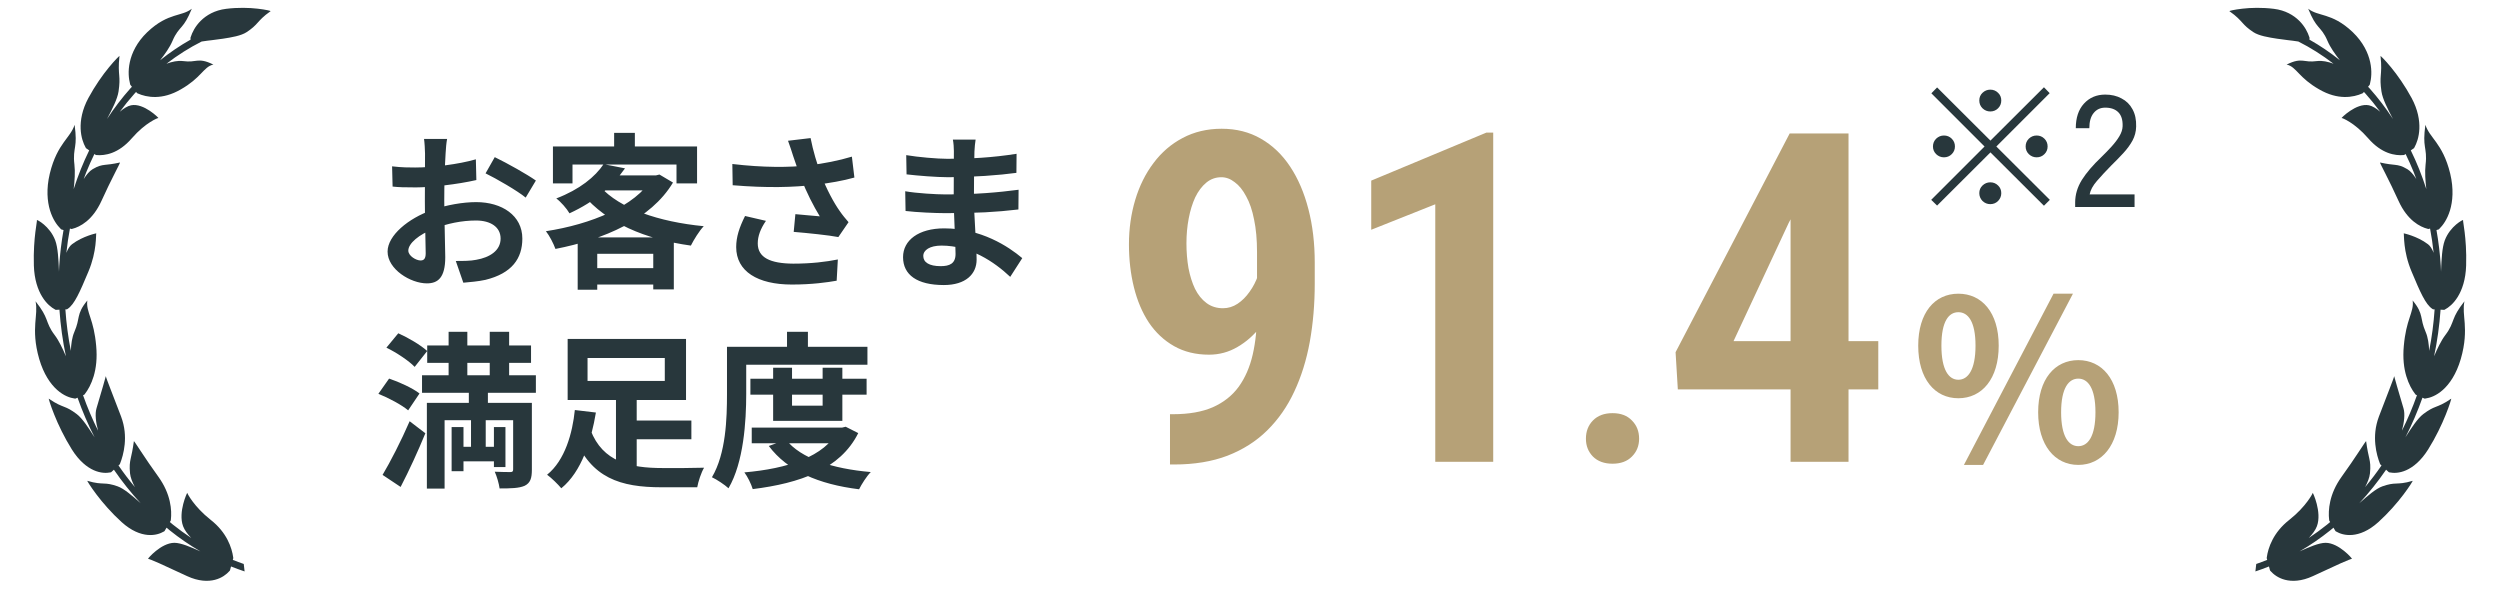
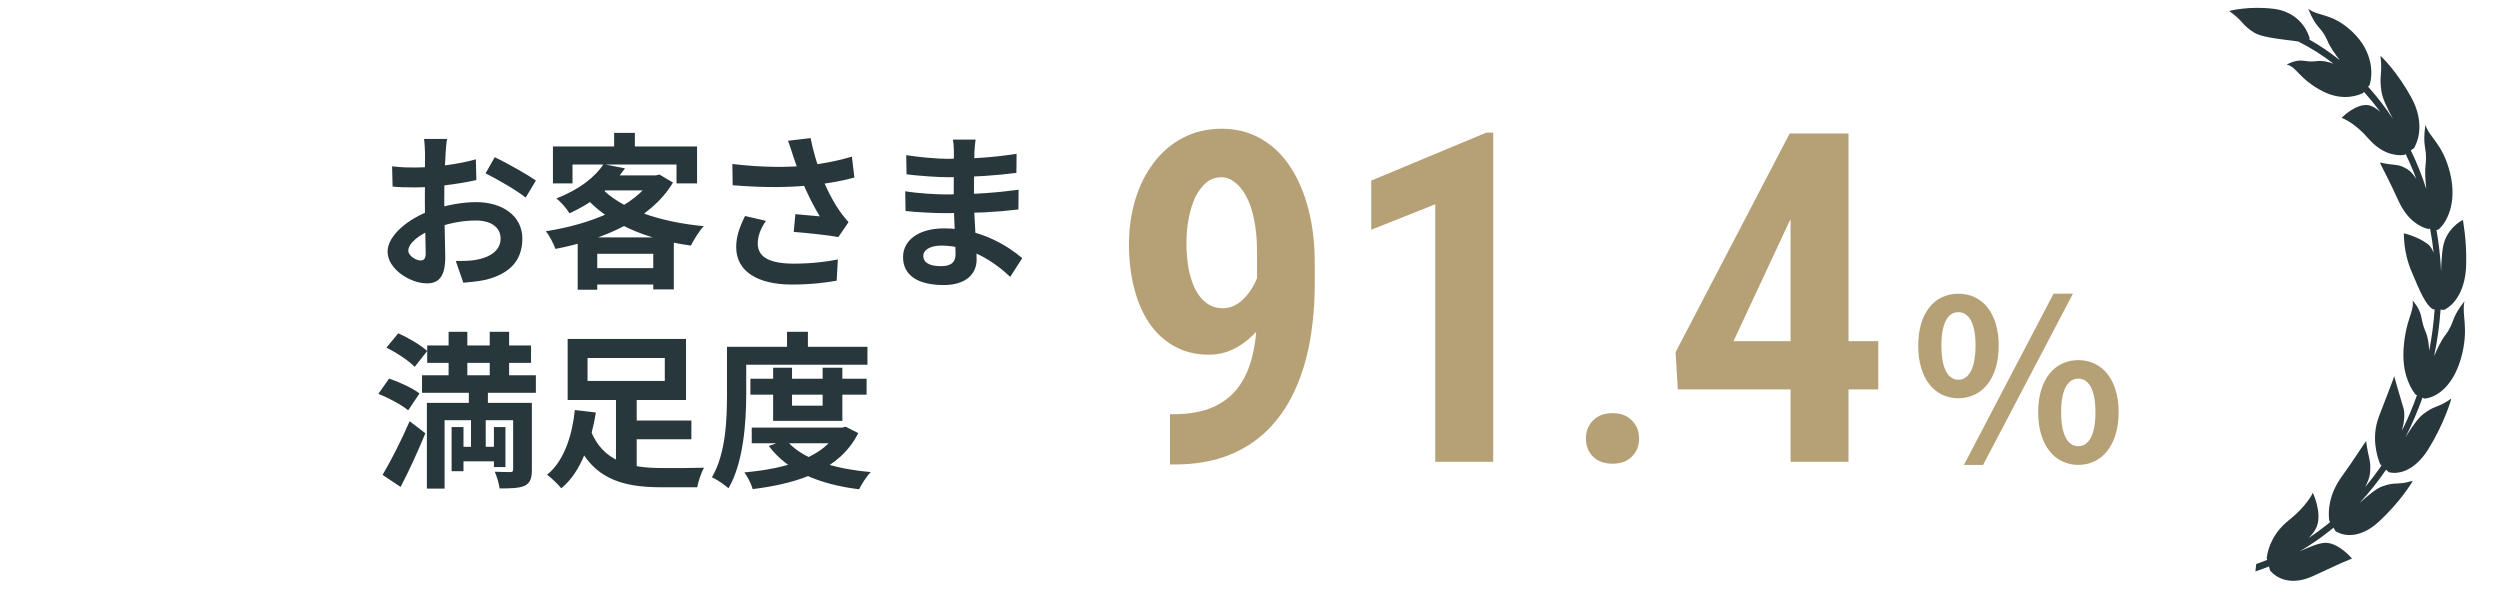
<svg xmlns="http://www.w3.org/2000/svg" width="314" height="75" viewBox="0 0 314 75" fill="none">
  <g clip-path="url(#clip0_328_14453)">
-     <path d="M28.881 71.654L29.017 71.148C29.581 71.376 30.149 71.578 30.723 71.772L30.615 70.834C30.154 70.673 29.695 70.505 29.24 70.321L29.302 70.095L29.288 69.992C29.209 69.414 29.008 68.623 28.574 67.792C28.14 66.959 27.483 66.095 26.461 65.292C25.396 64.452 24.659 63.613 24.193 62.988C23.727 62.363 23.523 61.952 23.522 61.903C23.53 61.799 22.336 64.331 22.997 66.094C23.173 66.575 23.556 67.089 24.019 67.571C23.232 67.047 22.462 66.486 21.714 65.886C21.587 65.784 21.462 65.672 21.335 65.568L21.449 65.376L21.461 65.274C21.53 64.702 21.53 63.883 21.316 62.95C21.103 62.013 20.679 60.974 19.888 59.873C18.224 57.584 16.833 55.312 16.816 55.41C16.665 56.53 16.525 57.094 16.415 57.592C16.309 58.093 16.237 58.535 16.334 59.474C16.387 59.976 16.623 60.58 16.944 61.181C16.22 60.313 15.529 59.406 14.881 58.461L15.044 58.315L15.083 58.222C15.288 57.704 15.56 56.849 15.659 55.821C15.759 54.791 15.691 53.608 15.209 52.319C14.22 49.702 13.294 47.423 13.293 47.241C13.263 47.421 12.734 49.198 12.123 51.275C11.904 51.991 12.045 53.081 12.316 54.09C11.599 52.657 10.97 51.17 10.43 49.639L10.592 49.569L10.66 49.482C11.03 49.007 11.468 48.254 11.767 47.25C12.066 46.243 12.226 44.999 12.079 43.431C11.934 41.797 11.64 40.766 11.365 39.931C11.096 39.099 10.86 38.474 10.972 37.74C10.209 38.652 10.019 39.226 9.895 39.754C9.777 40.287 9.728 40.786 9.33 41.713C9.05 42.361 8.929 43.222 8.9 44.068C8.56 42.35 8.33 40.607 8.211 38.858L8.414 38.847L8.491 38.798C9.354 38.245 10.044 36.639 11.088 34.151C11.653 32.824 11.88 31.662 11.984 30.782C12.087 29.906 12.058 29.328 12.096 29.311C12.181 29.279 10.408 29.637 9.041 30.679C8.758 30.89 8.524 31.278 8.335 31.755C8.445 30.73 8.594 29.712 8.784 28.705L8.986 28.764L9.073 28.744C9.556 28.626 10.21 28.349 10.868 27.806C11.528 27.26 12.186 26.455 12.746 25.23C13.9 22.662 15.153 20.394 15.07 20.409C14.113 20.621 13.608 20.659 13.165 20.707C12.723 20.761 12.339 20.83 11.632 21.251C11.25 21.478 10.863 21.934 10.512 22.486C10.619 22.201 10.722 21.913 10.836 21.63C11.149 20.848 11.493 20.09 11.857 19.341L12.035 19.464L12.124 19.475C12.623 19.523 13.325 19.482 14.096 19.187C14.87 18.889 15.709 18.345 16.553 17.371C17.439 16.353 18.27 15.712 18.871 15.33C19.476 14.947 19.855 14.813 19.896 14.824C19.982 14.856 18.05 12.893 16.457 13.226C16.024 13.312 15.53 13.624 15.048 14.037C15.637 13.24 16.254 12.475 16.906 11.746C16.968 11.676 17.032 11.611 17.093 11.545L17.22 11.698L17.314 11.742C17.845 11.98 18.623 12.2 19.544 12.181C20.47 12.163 21.527 11.912 22.718 11.223C23.962 10.511 24.66 9.845 25.214 9.27C25.765 8.701 26.171 8.236 26.8 8.111C25.762 7.591 25.23 7.578 24.761 7.622C24.287 7.672 23.871 7.788 22.969 7.67C22.338 7.588 21.597 7.747 20.908 8.007C22.304 6.928 23.785 5.993 25.327 5.215C25.565 5.18 25.805 5.142 26.043 5.113C26.043 5.113 26.945 5.014 28.003 4.86C29.064 4.696 30.281 4.5 30.988 4.03C31.695 3.559 32.001 3.252 32.341 2.874C32.683 2.502 33.056 2.054 33.993 1.399C34.035 1.374 33.389 1.206 32.351 1.089C31.316 0.969 29.881 0.924 28.395 1.11C26.967 1.286 25.921 1.911 25.217 2.608C24.51 3.308 24.137 4.082 23.954 4.653L23.921 4.756L23.939 4.976C22.607 5.725 21.329 6.593 20.112 7.566C20.696 6.822 21.318 5.962 21.671 5.127C22.088 4.14 22.471 3.778 22.837 3.339C23.211 2.901 23.563 2.385 24.091 1.097C23.446 1.598 22.77 1.708 21.87 1.995C20.98 2.281 19.85 2.744 18.486 4.049C17.181 5.306 16.557 6.655 16.307 7.798C16.056 8.944 16.17 9.901 16.335 10.534L16.366 10.649L16.57 10.899C16.506 10.969 16.44 11.034 16.376 11.104C15.311 12.299 14.329 13.591 13.431 14.961C13.455 14.92 13.476 14.879 13.499 14.836C14.078 13.733 14.749 12.441 14.891 11.479C15.031 10.511 15.02 10.035 14.975 9.486C14.936 8.939 14.862 8.316 15.007 7.037C15.017 6.984 14.454 7.519 13.678 8.465C12.901 9.407 11.928 10.779 11.102 12.31C10.307 13.784 10.087 15.122 10.129 16.176C10.172 17.233 10.475 18.022 10.75 18.52L10.8 18.61L11.204 18.886C10.83 19.655 10.479 20.433 10.158 21.233C9.828 22.055 9.53 22.898 9.254 23.748C9.37 22.739 9.46 21.608 9.347 20.67C9.212 19.559 9.349 19.005 9.435 18.393C9.528 17.779 9.565 17.111 9.372 15.675C9.092 16.519 8.598 17.052 8.008 17.878C7.426 18.701 6.73 19.828 6.25 21.823C5.796 23.74 5.938 25.294 6.282 26.428C6.629 27.567 7.177 28.305 7.616 28.738L7.697 28.816L7.979 28.894C7.718 30.372 7.534 31.869 7.44 33.38C7.424 33.63 7.418 33.88 7.408 34.129C7.406 34.074 7.404 34.018 7.402 33.964C7.348 32.648 7.282 31.115 6.94 30.2C6.257 28.375 4.587 27.544 4.636 27.642C4.665 27.687 4.562 28.188 4.443 29.141C4.328 30.096 4.199 31.511 4.253 33.352C4.307 35.124 4.766 36.406 5.302 37.278C5.84 38.152 6.458 38.629 6.921 38.877L7.003 38.92L7.465 38.895C7.602 40.861 7.872 42.822 8.279 44.749C7.886 43.819 7.412 42.802 6.867 42.085C6.218 41.233 6.06 40.676 5.835 40.102C5.613 39.521 5.318 38.933 4.466 37.843C4.649 38.743 4.51 39.519 4.432 40.603C4.363 41.68 4.348 43.087 4.925 45.089C5.488 47.012 6.35 48.236 7.176 48.972C8.005 49.712 8.805 49.976 9.368 50.055L9.47 50.068L9.74 49.95C10.349 51.668 11.061 53.336 11.886 54.935C11.871 54.914 11.858 54.893 11.845 54.871C11.158 53.798 10.356 52.548 9.633 52.004C8.909 51.461 8.523 51.278 8.072 51.103C7.621 50.92 7.1 50.749 6.128 50.073C6.088 50.039 6.324 50.868 6.818 52.091C7.308 53.318 8.072 54.929 9.021 56.444C9.932 57.901 10.928 58.679 11.783 59.061C12.642 59.44 13.37 59.433 13.863 59.335L13.951 59.316L14.306 58.995C15.334 60.496 16.462 61.905 17.674 63.209C17.637 63.178 17.604 63.145 17.567 63.112C16.65 62.306 15.583 61.364 14.763 61.081C13.943 60.797 13.533 60.751 13.062 60.734C12.589 60.709 12.055 60.717 10.967 60.39C10.921 60.374 11.352 61.094 12.122 62.112C12.89 63.131 14.012 64.434 15.283 65.581C16.503 66.685 17.639 67.106 18.541 67.186C19.45 67.268 20.139 67.017 20.581 66.759L20.659 66.712L20.919 66.275C21.049 66.383 21.176 66.498 21.307 66.601C22.541 67.592 23.835 68.478 25.173 69.255C25.136 69.238 25.099 69.223 25.062 69.206C23.996 68.728 22.749 68.18 21.904 68.177C20.225 68.184 18.505 70.205 18.598 70.191C18.645 70.179 19.137 70.362 19.982 70.738C20.828 71.114 22.024 71.673 23.507 72.363C24.938 73.022 26.118 73.05 26.993 72.825C27.874 72.6 28.465 72.122 28.817 71.726L28.88 71.652L28.881 71.654Z" fill="#28373C" />
+     <path d="M28.881 71.654L29.017 71.148C29.581 71.376 30.149 71.578 30.723 71.772L30.615 70.834C30.154 70.673 29.695 70.505 29.24 70.321L29.302 70.095L29.288 69.992C29.209 69.414 29.008 68.623 28.574 67.792C28.14 66.959 27.483 66.095 26.461 65.292C25.396 64.452 24.659 63.613 24.193 62.988C23.727 62.363 23.523 61.952 23.522 61.903C23.53 61.799 22.336 64.331 22.997 66.094C23.173 66.575 23.556 67.089 24.019 67.571C23.232 67.047 22.462 66.486 21.714 65.886C21.587 65.784 21.462 65.672 21.335 65.568L21.449 65.376L21.461 65.274C21.53 64.702 21.53 63.883 21.316 62.95C21.103 62.013 20.679 60.974 19.888 59.873C18.224 57.584 16.833 55.312 16.816 55.41C16.665 56.53 16.525 57.094 16.415 57.592C16.309 58.093 16.237 58.535 16.334 59.474C16.387 59.976 16.623 60.58 16.944 61.181C16.22 60.313 15.529 59.406 14.881 58.461L15.044 58.315L15.083 58.222C15.288 57.704 15.56 56.849 15.659 55.821C15.759 54.791 15.691 53.608 15.209 52.319C14.22 49.702 13.294 47.423 13.293 47.241C13.263 47.421 12.734 49.198 12.123 51.275C11.904 51.991 12.045 53.081 12.316 54.09C11.599 52.657 10.97 51.17 10.43 49.639L10.592 49.569L10.66 49.482C11.03 49.007 11.468 48.254 11.767 47.25C12.066 46.243 12.226 44.999 12.079 43.431C11.934 41.797 11.64 40.766 11.365 39.931C11.096 39.099 10.86 38.474 10.972 37.74C10.209 38.652 10.019 39.226 9.895 39.754C9.777 40.287 9.728 40.786 9.33 41.713C9.05 42.361 8.929 43.222 8.9 44.068C8.56 42.35 8.33 40.607 8.211 38.858L8.414 38.847L8.491 38.798C9.354 38.245 10.044 36.639 11.088 34.151C11.653 32.824 11.88 31.662 11.984 30.782C12.087 29.906 12.058 29.328 12.096 29.311C12.181 29.279 10.408 29.637 9.041 30.679C8.758 30.89 8.524 31.278 8.335 31.755C8.445 30.73 8.594 29.712 8.784 28.705L8.986 28.764L9.073 28.744C9.556 28.626 10.21 28.349 10.868 27.806C11.528 27.26 12.186 26.455 12.746 25.23C13.9 22.662 15.153 20.394 15.07 20.409C14.113 20.621 13.608 20.659 13.165 20.707C12.723 20.761 12.339 20.83 11.632 21.251C11.25 21.478 10.863 21.934 10.512 22.486C10.619 22.201 10.722 21.913 10.836 21.63C11.149 20.848 11.493 20.09 11.857 19.341L12.035 19.464L12.124 19.475C12.623 19.523 13.325 19.482 14.096 19.187C14.87 18.889 15.709 18.345 16.553 17.371C17.439 16.353 18.27 15.712 18.871 15.33C19.476 14.947 19.855 14.813 19.896 14.824C19.982 14.856 18.05 12.893 16.457 13.226C16.024 13.312 15.53 13.624 15.048 14.037C15.637 13.24 16.254 12.475 16.906 11.746C16.968 11.676 17.032 11.611 17.093 11.545L17.22 11.698L17.314 11.742C17.845 11.98 18.623 12.2 19.544 12.181C20.47 12.163 21.527 11.912 22.718 11.223C23.962 10.511 24.66 9.845 25.214 9.27C25.765 8.701 26.171 8.236 26.8 8.111C25.762 7.591 25.23 7.578 24.761 7.622C24.287 7.672 23.871 7.788 22.969 7.67C22.338 7.588 21.597 7.747 20.908 8.007C22.304 6.928 23.785 5.993 25.327 5.215C25.565 5.18 25.805 5.142 26.043 5.113C26.043 5.113 26.945 5.014 28.003 4.86C29.064 4.696 30.281 4.5 30.988 4.03C31.695 3.559 32.001 3.252 32.341 2.874C32.683 2.502 33.056 2.054 33.993 1.399C34.035 1.374 33.389 1.206 32.351 1.089C31.316 0.969 29.881 0.924 28.395 1.11C26.967 1.286 25.921 1.911 25.217 2.608C24.51 3.308 24.137 4.082 23.954 4.653L23.921 4.756L23.939 4.976C22.607 5.725 21.329 6.593 20.112 7.566C20.696 6.822 21.318 5.962 21.671 5.127C22.088 4.14 22.471 3.778 22.837 3.339C23.211 2.901 23.563 2.385 24.091 1.097C23.446 1.598 22.77 1.708 21.87 1.995C20.98 2.281 19.85 2.744 18.486 4.049C17.181 5.306 16.557 6.655 16.307 7.798C16.056 8.944 16.17 9.901 16.335 10.534L16.366 10.649L16.57 10.899C16.506 10.969 16.44 11.034 16.376 11.104C15.311 12.299 14.329 13.591 13.431 14.961C13.455 14.92 13.476 14.879 13.499 14.836C14.078 13.733 14.749 12.441 14.891 11.479C15.031 10.511 15.02 10.035 14.975 9.486C14.936 8.939 14.862 8.316 15.007 7.037C15.017 6.984 14.454 7.519 13.678 8.465C12.901 9.407 11.928 10.779 11.102 12.31C10.307 13.784 10.087 15.122 10.129 16.176C10.172 17.233 10.475 18.022 10.75 18.52L10.8 18.61L11.204 18.886C10.83 19.655 10.479 20.433 10.158 21.233C9.828 22.055 9.53 22.898 9.254 23.748C9.37 22.739 9.46 21.608 9.347 20.67C9.212 19.559 9.349 19.005 9.435 18.393C9.528 17.779 9.565 17.111 9.372 15.675C9.092 16.519 8.598 17.052 8.008 17.878C7.426 18.701 6.73 19.828 6.25 21.823C5.796 23.74 5.938 25.294 6.282 26.428C6.629 27.567 7.177 28.305 7.616 28.738L7.697 28.816L7.979 28.894C7.718 30.372 7.534 31.869 7.44 33.38C7.424 33.63 7.418 33.88 7.408 34.129C7.406 34.074 7.404 34.018 7.402 33.964C7.348 32.648 7.282 31.115 6.94 30.2C6.257 28.375 4.587 27.544 4.636 27.642C4.665 27.687 4.562 28.188 4.443 29.141C4.328 30.096 4.199 31.511 4.253 33.352C4.307 35.124 4.766 36.406 5.302 37.278C5.84 38.152 6.458 38.629 6.921 38.877L7.003 38.92L7.465 38.895C7.602 40.861 7.872 42.822 8.279 44.749C7.886 43.819 7.412 42.802 6.867 42.085C6.218 41.233 6.06 40.676 5.835 40.102C5.613 39.521 5.318 38.933 4.466 37.843C4.649 38.743 4.51 39.519 4.432 40.603C4.363 41.68 4.348 43.087 4.925 45.089C5.488 47.012 6.35 48.236 7.176 48.972C8.005 49.712 8.805 49.976 9.368 50.055L9.47 50.068L9.74 49.95C10.349 51.668 11.061 53.336 11.886 54.935C11.871 54.914 11.858 54.893 11.845 54.871C11.158 53.798 10.356 52.548 9.633 52.004C8.909 51.461 8.523 51.278 8.072 51.103C7.621 50.92 7.1 50.749 6.128 50.073C6.088 50.039 6.324 50.868 6.818 52.091C7.308 53.318 8.072 54.929 9.021 56.444C9.932 57.901 10.928 58.679 11.783 59.061C12.642 59.44 13.37 59.433 13.863 59.335L13.951 59.316L14.306 58.995C15.334 60.496 16.462 61.905 17.674 63.209C17.637 63.178 17.604 63.145 17.567 63.112C16.65 62.306 15.583 61.364 14.763 61.081C13.943 60.797 13.533 60.751 13.062 60.734C12.589 60.709 12.055 60.717 10.967 60.39C10.921 60.374 11.352 61.094 12.122 62.112C12.89 63.131 14.012 64.434 15.283 65.581C16.503 66.685 17.639 67.106 18.541 67.186C19.45 67.268 20.139 67.017 20.581 66.759L20.659 66.712L20.919 66.275C21.049 66.383 21.176 66.498 21.307 66.601C22.541 67.592 23.835 68.478 25.173 69.255C25.136 69.238 25.099 69.223 25.062 69.206C20.225 68.184 18.505 70.205 18.598 70.191C18.645 70.179 19.137 70.362 19.982 70.738C20.828 71.114 22.024 71.673 23.507 72.363C24.938 73.022 26.118 73.05 26.993 72.825C27.874 72.6 28.465 72.122 28.817 71.726L28.88 71.652L28.881 71.654Z" fill="#28373C" />
  </g>
  <path d="M56.156 17.448C56.072 17.847 55.988 18.75 55.967 19.275C55.862 20.934 55.799 23.202 55.799 25.155C55.799 27.444 55.925 31.077 55.925 32.295C55.925 34.878 55.001 35.592 53.615 35.592C51.578 35.592 48.68 33.828 48.68 31.602C48.68 29.565 51.305 27.423 54.224 26.394C56.093 25.722 58.214 25.386 59.81 25.386C63.044 25.386 65.606 27.066 65.606 29.964C65.606 32.463 64.304 34.332 60.965 35.151C59.999 35.361 59.054 35.424 58.193 35.508L57.248 32.778C58.172 32.778 59.096 32.778 59.81 32.631C61.511 32.337 62.876 31.476 62.876 29.964C62.876 28.515 61.616 27.696 59.789 27.696C58.004 27.696 56.156 28.074 54.518 28.725C52.628 29.439 51.284 30.573 51.284 31.476C51.284 32.148 52.271 32.715 52.817 32.715C53.195 32.715 53.468 32.547 53.468 31.812C53.468 30.72 53.363 27.801 53.363 25.26C53.363 22.866 53.384 20.262 53.384 19.296C53.384 18.876 53.321 17.826 53.258 17.448H56.156ZM62.141 19.737C63.737 20.514 66.173 21.879 67.307 22.677L66.026 24.819C65.018 23.979 62.288 22.404 60.986 21.774L62.141 19.737ZM49.247 20.892C50.486 21.039 51.389 21.039 52.145 21.039C54.329 21.039 57.605 20.64 59.768 20.01L59.831 22.614C57.458 23.16 54.077 23.538 52.229 23.538C50.843 23.538 50.024 23.517 49.31 23.433L49.247 20.892ZM75.812 20.619L78.5 21.144C76.904 23.412 74.762 25.302 71.528 26.793C71.192 26.205 70.415 25.323 69.869 24.924C72.83 23.79 74.762 22.194 75.812 20.619ZM76.4 22.026H82.679V23.916H74.678L76.4 22.026ZM81.923 22.026H82.406L82.826 21.921L84.527 22.929C81.755 27.57 75.812 30.09 69.764 31.266C69.533 30.615 69.008 29.586 68.567 29.04C74.195 28.179 79.823 25.911 81.923 22.383V22.026ZM75.392 23.454C77.828 26.184 82.721 27.864 88.391 28.41C87.824 28.998 87.131 30.132 86.774 30.846C80.999 30.048 76.211 27.99 73.208 24.42L75.392 23.454ZM72.557 29.817H84.632V36.348H82.049V31.875H75.014V36.39H72.557V29.817ZM73.796 33.681H83.309V35.739H73.796V33.681ZM77.135 16.692H79.739V19.674H77.135V16.692ZM69.449 18.393H87.551V23.034H84.968V20.661H71.906V23.034H69.449V18.393ZM99.626 19.611C99.479 19.128 99.227 18.372 98.975 17.679L101.81 17.343C102.125 18.96 102.629 20.619 103.133 21.963C103.784 23.727 104.771 25.533 105.464 26.499C105.821 27.024 106.199 27.465 106.577 27.906L105.296 29.775C104.12 29.544 101.453 29.271 99.689 29.124L99.899 26.898C100.928 27.003 102.314 27.108 102.965 27.171C102.209 25.932 101.285 24.168 100.634 22.425C100.172 21.27 99.878 20.304 99.626 19.611ZM91.982 20.598C95.909 21.06 99.101 21.039 101.621 20.766C103.49 20.535 105.338 20.178 106.997 19.674L107.312 22.299C105.926 22.698 104.12 23.013 102.44 23.202C99.647 23.538 96.329 23.622 92.024 23.265L91.982 20.598ZM96.203 27.738C95.51 28.746 95.174 29.67 95.174 30.573C95.174 32.358 96.749 33.093 99.626 33.114C101.915 33.114 103.763 32.883 105.233 32.589L105.086 35.256C103.889 35.466 101.999 35.739 99.458 35.739C95.153 35.739 92.465 34.08 92.465 31.035C92.465 29.754 92.864 28.557 93.578 27.129L96.203 27.738ZM122.537 17.532C122.474 17.952 122.411 18.477 122.39 19.023C122.348 20.094 122.327 23.076 122.327 24.84C122.327 27.15 122.663 30.951 122.663 32.61C122.663 34.416 121.298 35.802 118.547 35.802C115.187 35.802 113.423 34.521 113.423 32.295C113.423 30.174 115.376 28.683 118.589 28.683C123.209 28.683 126.653 30.951 128.396 32.421L126.884 34.773C124.889 32.883 121.844 30.846 118.253 30.846C116.783 30.846 115.964 31.413 115.964 32.148C115.964 32.946 116.699 33.429 118.148 33.429C119.261 33.429 120.017 33.114 120.017 31.896C120.017 30.636 119.786 26.877 119.786 24.84C119.786 22.824 119.807 20.157 119.807 18.96C119.807 18.582 119.765 17.931 119.681 17.532H122.537ZM113.822 19.485C115.313 19.737 117.728 19.947 119.009 19.947C121.865 19.947 124.616 19.8 127.682 19.317L127.661 21.711C125.519 22.005 122.18 22.257 119.03 22.257C117.686 22.257 115.25 22.068 113.864 21.9L113.822 19.485ZM113.696 24.021C115.082 24.273 117.644 24.42 118.757 24.42C122.642 24.42 125.351 24.168 127.934 23.832L127.913 26.31C125.015 26.646 122.726 26.772 118.736 26.772C117.497 26.772 115.124 26.667 113.738 26.499L113.696 24.021ZM53.657 43.393H66.698V45.577H53.657V43.393ZM53.006 47.131H67.307V49.336H53.006V47.131ZM57.437 56.119H62.792V57.946H57.437V56.119ZM56.345 41.671H58.697V49H56.345V41.671ZM61.511 41.671H63.947V49H61.511V41.671ZM56.723 53.641H58.214V59.185H56.723V53.641ZM62.036 53.641H63.485V58.66H62.036V53.641ZM64.451 50.596H66.803V58.996C66.803 60.067 66.614 60.655 65.9 61.012C65.186 61.327 64.157 61.348 62.75 61.348C62.666 60.739 62.414 59.857 62.141 59.248C62.96 59.29 63.842 59.29 64.115 59.29C64.367 59.29 64.451 59.206 64.451 58.954V50.596ZM53.615 50.596H65.333V52.78H55.841V61.369H53.615V50.596ZM48.533 43.666L50.024 41.86C51.263 42.406 52.859 43.351 53.657 44.086L52.082 46.081C51.368 45.325 49.793 44.275 48.533 43.666ZM47.525 49.462L48.869 47.551C50.129 47.971 51.83 48.748 52.691 49.42L51.263 51.541C50.486 50.869 48.827 49.987 47.525 49.462ZM48.05 59.647C49.016 58.03 50.381 55.384 51.452 52.906L53.426 54.418C52.502 56.665 51.389 59.101 50.318 61.159L48.05 59.647ZM58.886 48.664H61.28V52.255H61.007V57.379H59.159V52.255H58.886V48.664ZM78.5 52.822H86.837V55.174H78.5V52.822ZM74.174 54.019C75.707 58.03 79.172 58.786 83.225 58.786C84.149 58.807 87.257 58.786 88.433 58.744C88.076 59.332 87.698 60.487 87.572 61.201H83.078C77.954 61.201 74.216 60.067 72.116 54.796L74.174 54.019ZM77.366 49.63H79.97V59.983L77.366 59.164V49.63ZM73.796 44.968V47.845H83.498V44.968H73.796ZM71.297 42.574H86.165V50.239H71.297V42.574ZM72.2 51.499L74.846 51.814C74.258 55.3 73.082 59.227 70.499 61.327C70.079 60.823 69.239 60.004 68.714 59.626C70.961 57.82 71.906 54.397 72.2 51.499ZM94.25 47.572H108.845V49.567H94.25V47.572ZM94.418 53.704H105.947V55.678H94.418V53.704ZM97.106 46.186H99.479V50.953H103.322V46.186H105.8V52.864H97.106V46.186ZM105.296 53.704H105.779L106.22 53.599L107.795 54.397C105.527 58.954 100.445 60.697 94.544 61.432C94.355 60.802 93.893 59.857 93.494 59.332C98.87 58.87 103.595 57.379 105.296 54.019V53.704ZM98.723 55.237C100.613 57.589 104.54 58.87 109.37 59.29C108.845 59.815 108.215 60.823 107.9 61.453C102.797 60.823 98.912 59.143 96.56 56.014L98.723 55.237ZM98.849 41.671H101.474V44.821H98.849V41.671ZM92.549 43.561H108.95V45.808H92.549V43.561ZM91.31 43.561H93.725V49.483C93.725 52.906 93.41 58.072 91.499 61.327C91.058 60.907 90.008 60.214 89.42 59.941C91.184 56.959 91.31 52.57 91.31 49.483V43.561Z" fill="#28373C" />
  <path d="M146.951 52.024H147.347C149.329 52.024 150.991 51.732 152.331 51.147C153.691 50.542 154.776 49.683 155.588 48.569C156.4 47.437 156.985 46.087 157.344 44.52C157.703 42.953 157.882 41.197 157.882 39.252V31.662C157.882 30.095 157.759 28.736 157.514 27.584C157.287 26.413 156.957 25.441 156.523 24.667C156.107 23.874 155.626 23.279 155.078 22.883C154.55 22.467 153.993 22.26 153.408 22.26C152.69 22.26 152.058 22.486 151.51 22.939C150.963 23.393 150.5 24.006 150.122 24.78C149.764 25.554 149.49 26.442 149.301 27.442C149.112 28.424 149.018 29.463 149.018 30.558C149.018 31.653 149.103 32.691 149.273 33.673C149.462 34.655 149.735 35.523 150.094 36.278C150.472 37.033 150.953 37.628 151.538 38.062C152.124 38.497 152.813 38.714 153.606 38.714C154.267 38.714 154.88 38.525 155.447 38.148C156.013 37.77 156.513 37.27 156.948 36.647C157.401 36.023 157.759 35.325 158.024 34.551C158.288 33.758 158.439 32.955 158.477 32.144L160.997 33.361C160.997 34.721 160.761 36.061 160.289 37.383C159.817 38.704 159.166 39.913 158.335 41.008C157.505 42.084 156.532 42.943 155.418 43.585C154.323 44.227 153.134 44.548 151.85 44.548C150.188 44.548 148.725 44.189 147.46 43.472C146.195 42.754 145.138 41.763 144.288 40.498C143.458 39.233 142.835 37.76 142.419 36.08C142.004 34.4 141.796 32.606 141.796 30.699C141.796 28.717 142.061 26.848 142.589 25.092C143.118 23.336 143.882 21.797 144.883 20.476C145.884 19.135 147.102 18.087 148.536 17.332C149.99 16.558 151.623 16.171 153.436 16.171C155.286 16.171 156.929 16.586 158.364 17.417C159.817 18.248 161.045 19.418 162.045 20.929C163.046 22.439 163.811 24.223 164.339 26.281C164.868 28.32 165.132 30.558 165.132 32.993V35.599C165.132 38.185 164.924 40.63 164.509 42.934C164.094 45.218 163.442 47.304 162.555 49.192C161.687 51.062 160.554 52.685 159.157 54.063C157.778 55.423 156.117 56.48 154.172 57.235C152.246 57.972 150.009 58.34 147.46 58.34H146.951V52.024ZM187.548 16.652V58H180.27V25.658L172.227 28.858V22.685L186.699 16.652H187.548ZM199.192 55.1C199.192 54.177 199.485 53.415 200.071 52.815C200.672 52.199 201.492 51.892 202.532 51.892C203.572 51.892 204.385 52.199 204.971 52.815C205.572 53.415 205.872 54.177 205.872 55.1C205.872 55.993 205.572 56.74 204.971 57.341C204.385 57.941 203.572 58.242 202.532 58.242C201.492 58.242 200.672 57.941 200.071 57.341C199.485 56.74 199.192 55.993 199.192 55.1ZM235.912 42.849V48.909H210.735L210.452 44.236L224.782 16.766H230.531L224.669 27.98L217.73 42.849H235.912ZM232.174 16.766V58H224.895V16.766H232.174Z" fill="#B6A177" />
  <path d="M245.969 50.02C243.001 50.02 240.929 47.584 240.929 43.412C240.929 39.268 243.001 36.888 245.969 36.888C248.937 36.888 251.037 39.268 251.037 43.412C251.037 47.584 248.937 50.02 245.969 50.02ZM245.969 47.696C247.173 47.696 248.125 46.464 248.125 43.412C248.125 40.36 247.173 39.212 245.969 39.212C244.765 39.212 243.841 40.36 243.841 43.412C243.841 46.464 244.765 47.696 245.969 47.696ZM246.669 58.392L257.925 36.888H260.361L249.077 58.392H246.669ZM261.033 58.392C258.093 58.392 255.993 55.928 255.993 51.784C255.993 47.612 258.093 45.232 261.033 45.232C263.973 45.232 266.101 47.612 266.101 51.784C266.101 55.928 263.973 58.392 261.033 58.392ZM261.033 56.04C262.237 56.04 263.189 54.836 263.189 51.784C263.189 48.732 262.237 47.556 261.033 47.556C259.829 47.556 258.877 48.732 258.877 51.784C258.877 54.836 259.829 56.04 261.033 56.04Z" fill="#B6A177" />
-   <path d="M256.72 25.84L250 19.14L243.3 25.82L242.56 25.1L249.26 18.4L242.58 11.72L243.3 10.98L250 17.66L256.72 10.96L257.44 11.7L250.74 18.4L257.46 25.1L256.72 25.84ZM249.98 14C249.607 14 249.28 13.867 249 13.6C248.733 13.333 248.6 13.007 248.6 12.62C248.6 12.233 248.733 11.913 249 11.66C249.28 11.393 249.607 11.26 249.98 11.26C250.367 11.26 250.693 11.393 250.96 11.66C251.227 11.913 251.36 12.233 251.36 12.62C251.36 13.007 251.227 13.333 250.96 13.6C250.693 13.867 250.367 14 249.98 14ZM244.16 19.76C243.787 19.76 243.46 19.627 243.18 19.36C242.913 19.093 242.78 18.773 242.78 18.4C242.78 18.013 242.913 17.687 243.18 17.42C243.46 17.153 243.787 17.02 244.16 17.02C244.547 17.02 244.873 17.153 245.14 17.42C245.407 17.687 245.54 18.013 245.54 18.4C245.54 18.773 245.407 19.093 245.14 19.36C244.873 19.627 244.547 19.76 244.16 19.76ZM255.8 19.76C255.427 19.76 255.1 19.627 254.82 19.36C254.553 19.093 254.42 18.773 254.42 18.4C254.42 18.013 254.553 17.687 254.82 17.42C255.1 17.153 255.427 17.02 255.8 17.02C256.187 17.02 256.513 17.153 256.78 17.42C257.047 17.687 257.18 18.013 257.18 18.4C257.18 18.773 257.047 19.093 256.78 19.36C256.513 19.627 256.187 19.76 255.8 19.76ZM249.98 25.64C249.607 25.64 249.28 25.507 249 25.24C248.733 24.96 248.6 24.633 248.6 24.26C248.6 23.873 248.733 23.553 249 23.3C249.28 23.033 249.607 22.9 249.98 22.9C250.367 22.9 250.693 23.033 250.96 23.3C251.227 23.553 251.36 23.873 251.36 24.26C251.36 24.633 251.227 24.96 250.96 25.24C250.693 25.507 250.367 25.64 249.98 25.64ZM260.64 26V25.44C260.64 24.453 260.92 23.507 261.48 22.6C262.053 21.693 262.88 20.727 263.96 19.7C264.413 19.26 264.833 18.827 265.22 18.4C265.62 17.96 265.947 17.527 266.2 17.1C266.453 16.673 266.587 16.26 266.6 15.86C266.627 15.073 266.447 14.487 266.06 14.1C265.673 13.713 265.127 13.52 264.42 13.52C263.807 13.52 263.32 13.747 262.96 14.2C262.6 14.64 262.42 15.273 262.42 16.1H260.72C260.72 14.793 261.06 13.767 261.74 13.02C262.433 12.26 263.327 11.88 264.42 11.88C265.193 11.88 265.873 12.04 266.46 12.36C267.06 12.667 267.52 13.12 267.84 13.72C268.173 14.32 268.327 15.047 268.3 15.9C268.287 16.527 268.133 17.113 267.84 17.66C267.547 18.193 267.167 18.713 266.7 19.22C266.233 19.727 265.713 20.26 265.14 20.82C264.5 21.473 263.913 22.107 263.38 22.72C262.86 23.32 262.553 23.887 262.46 24.42H268.1V26H260.64Z" fill="#28373C" />
  <g clip-path="url(#clip1_328_14453)">
    <path d="M285.119 71.654L284.983 71.148C284.419 71.376 283.851 71.578 283.277 71.772L283.385 70.834C283.846 70.673 284.305 70.505 284.76 70.321L284.697 70.095L284.712 69.992C284.79 69.414 284.992 68.623 285.426 67.792C285.861 66.959 286.517 66.095 287.539 65.292C288.604 64.452 289.341 63.613 289.807 62.988C290.273 62.363 290.477 61.952 290.478 61.903C290.47 61.799 291.664 64.331 291.003 66.094C290.827 66.575 290.444 67.089 289.981 67.571C290.768 67.047 291.538 66.486 292.286 65.886C292.413 65.784 292.538 65.672 292.665 65.568L292.551 65.376L292.539 65.274C292.47 64.702 292.47 63.883 292.684 62.95C292.897 62.013 293.321 60.974 294.112 59.873C295.776 57.584 297.167 55.312 297.184 55.41C297.335 56.53 297.475 57.094 297.585 57.592C297.691 58.093 297.763 58.535 297.666 59.474C297.612 59.976 297.377 60.58 297.056 61.181C297.78 60.313 298.471 59.406 299.119 58.461L298.956 58.315L298.917 58.222C298.712 57.704 298.44 56.849 298.341 55.821C298.241 54.791 298.309 53.608 298.791 52.319C299.78 49.702 300.706 47.423 300.707 47.241C300.737 47.421 301.266 49.198 301.876 51.275C302.096 51.991 301.955 53.081 301.684 54.09C302.401 52.657 303.03 51.17 303.57 49.639L303.407 49.569L303.34 49.482C302.97 49.007 302.532 48.254 302.233 47.25C301.934 46.243 301.774 44.999 301.92 43.431C302.066 41.797 302.36 40.766 302.635 39.931C302.904 39.099 303.14 38.474 303.028 37.74C303.791 38.652 303.981 39.226 304.105 39.754C304.223 40.287 304.272 40.786 304.67 41.713C304.95 42.361 305.071 43.222 305.1 44.068C305.44 42.35 305.67 40.607 305.789 38.858L305.586 38.847L305.509 38.798C304.646 38.245 303.956 36.639 302.912 34.151C302.347 32.824 302.12 31.662 302.016 30.782C301.913 29.906 301.942 29.328 301.904 29.311C301.819 29.279 303.592 29.637 304.959 30.679C305.242 30.89 305.476 31.278 305.665 31.755C305.555 30.73 305.406 29.712 305.216 28.705L305.014 28.764L304.927 28.744C304.444 28.626 303.79 28.349 303.132 27.806C302.472 27.26 301.814 26.455 301.254 25.23C300.1 22.662 298.847 20.394 298.93 20.409C299.887 20.621 300.392 20.659 300.835 20.707C301.277 20.761 301.66 20.83 302.368 21.251C302.75 21.478 303.137 21.934 303.488 22.486C303.381 22.201 303.278 21.913 303.164 21.63C302.851 20.848 302.507 20.09 302.143 19.341L301.965 19.464L301.876 19.475C301.377 19.523 300.675 19.482 299.904 19.187C299.13 18.889 298.291 18.345 297.446 17.371C296.561 16.353 295.73 15.712 295.129 15.33C294.524 14.947 294.145 14.813 294.103 14.824C294.018 14.856 295.95 12.893 297.543 13.226C297.976 13.312 298.47 13.624 298.952 14.037C298.363 13.24 297.746 12.475 297.094 11.746C297.032 11.676 296.968 11.611 296.907 11.545L296.78 11.698L296.686 11.742C296.155 11.98 295.377 12.2 294.456 12.181C293.53 12.163 292.473 11.912 291.282 11.223C290.038 10.511 289.34 9.845 288.786 9.27C288.235 8.701 287.829 8.236 287.2 8.111C288.238 7.591 288.77 7.578 289.24 7.622C289.713 7.672 290.129 7.788 291.031 7.67C291.662 7.588 292.403 7.747 293.092 8.007C291.696 6.928 290.215 5.993 288.673 5.215C288.435 5.18 288.196 5.142 287.957 5.113C287.957 5.113 287.055 5.014 285.997 4.86C284.936 4.696 283.719 4.5 283.012 4.03C282.306 3.559 281.999 3.252 281.659 2.874C281.317 2.502 280.944 2.054 280.007 1.399C279.965 1.374 280.611 1.206 281.649 1.089C282.684 0.969 284.119 0.924 285.605 1.11C287.033 1.286 288.079 1.911 288.783 2.608C289.49 3.308 289.863 4.082 290.046 4.653L290.079 4.756L290.061 4.976C291.393 5.725 292.671 6.593 293.888 7.566C293.304 6.822 292.682 5.962 292.33 5.127C291.912 4.14 291.529 3.778 291.163 3.339C290.789 2.901 290.437 2.385 289.909 1.097C290.554 1.598 291.23 1.708 292.13 1.995C293.02 2.281 294.15 2.744 295.514 4.049C296.819 5.306 297.443 6.655 297.693 7.798C297.944 8.944 297.83 9.901 297.665 10.534L297.634 10.649L297.43 10.899C297.494 10.969 297.56 11.034 297.624 11.104C298.689 12.299 299.671 13.591 300.568 14.961C300.545 14.92 300.524 14.879 300.501 14.836C299.922 13.733 299.251 12.441 299.109 11.479C298.969 10.511 298.98 10.035 299.025 9.486C299.064 8.939 299.138 8.316 298.993 7.037C298.983 6.984 299.546 7.519 300.322 8.465C301.099 9.407 302.072 10.779 302.898 12.31C303.693 13.784 303.913 15.122 303.871 16.176C303.828 17.233 303.525 18.022 303.25 18.52L303.2 18.61L302.796 18.886C303.17 19.655 303.521 20.433 303.842 21.233C304.172 22.055 304.47 22.898 304.746 23.748C304.63 22.739 304.54 21.608 304.653 20.67C304.788 19.559 304.651 19.005 304.565 18.393C304.472 17.779 304.435 17.111 304.628 15.675C304.908 16.519 305.402 17.052 305.992 17.878C306.574 18.701 307.27 19.828 307.75 21.823C308.204 23.74 308.062 25.294 307.718 26.428C307.371 27.567 306.823 28.305 306.384 28.738L306.303 28.816L306.021 28.894C306.282 30.372 306.466 31.869 306.56 33.38C306.576 33.63 306.582 33.88 306.592 34.129C306.594 34.074 306.596 34.018 306.598 33.964C306.652 32.648 306.718 31.115 307.06 30.2C307.743 28.375 309.413 27.544 309.364 27.642C309.335 27.687 309.438 28.188 309.557 29.141C309.672 30.096 309.801 31.511 309.747 33.352C309.693 35.124 309.234 36.406 308.698 37.278C308.16 38.152 307.542 38.629 307.079 38.877L306.997 38.92L306.535 38.895C306.398 40.861 306.128 42.822 305.721 44.749C306.114 43.819 306.588 42.802 307.133 42.085C307.782 41.233 307.94 40.676 308.165 40.102C308.387 39.521 308.682 38.933 309.534 37.843C309.351 38.743 309.49 39.519 309.568 40.603C309.637 41.68 309.652 43.087 309.075 45.089C308.512 47.012 307.65 48.236 306.824 48.972C305.995 49.712 305.195 49.976 304.632 50.055L304.53 50.068L304.26 49.95C303.651 51.668 302.939 53.336 302.114 54.935C302.129 54.914 302.142 54.893 302.155 54.871C302.842 53.798 303.644 52.548 304.367 52.004C305.091 51.461 305.477 51.278 305.928 51.103C306.379 50.92 306.9 50.749 307.872 50.073C307.912 50.039 307.676 50.868 307.182 52.091C306.692 53.318 305.928 54.929 304.979 56.444C304.068 57.901 303.072 58.679 302.217 59.061C301.358 59.44 300.63 59.433 300.137 59.335L300.048 59.316L299.694 58.995C298.666 60.496 297.538 61.905 296.326 63.209C296.363 63.178 296.396 63.145 296.433 63.112C297.35 62.306 298.417 61.364 299.237 61.081C300.057 60.797 300.467 60.751 300.938 60.734C301.411 60.709 301.945 60.717 303.033 60.39C303.079 60.374 302.647 61.094 301.878 62.112C301.11 63.131 299.988 64.434 298.717 65.581C297.497 66.685 296.361 67.106 295.458 67.186C294.55 67.268 293.861 67.017 293.419 66.759L293.341 66.712L293.081 66.275C292.951 66.383 292.824 66.498 292.693 66.601C291.459 67.592 290.165 68.478 288.827 69.255C288.864 69.238 288.901 69.223 288.938 69.206C290.004 68.728 291.251 68.18 292.096 68.177C293.775 68.184 295.495 70.205 295.403 70.191C295.355 70.179 294.863 70.362 294.018 70.738C293.172 71.114 291.976 71.673 290.493 72.363C289.062 73.022 287.882 73.05 287.007 72.825C286.126 72.6 285.535 72.122 285.183 71.726L285.12 71.652L285.119 71.654Z" fill="#28373C" />
  </g>
  <defs>
    <clipPath id="clip0_328_14453">
-       <rect width="42" height="75" fill="white" />
-     </clipPath>
+       </clipPath>
    <clipPath id="clip1_328_14453">
      <rect width="42" height="75" fill="white" transform="matrix(-1 0 0 1 314 0)" />
    </clipPath>
  </defs>
</svg>